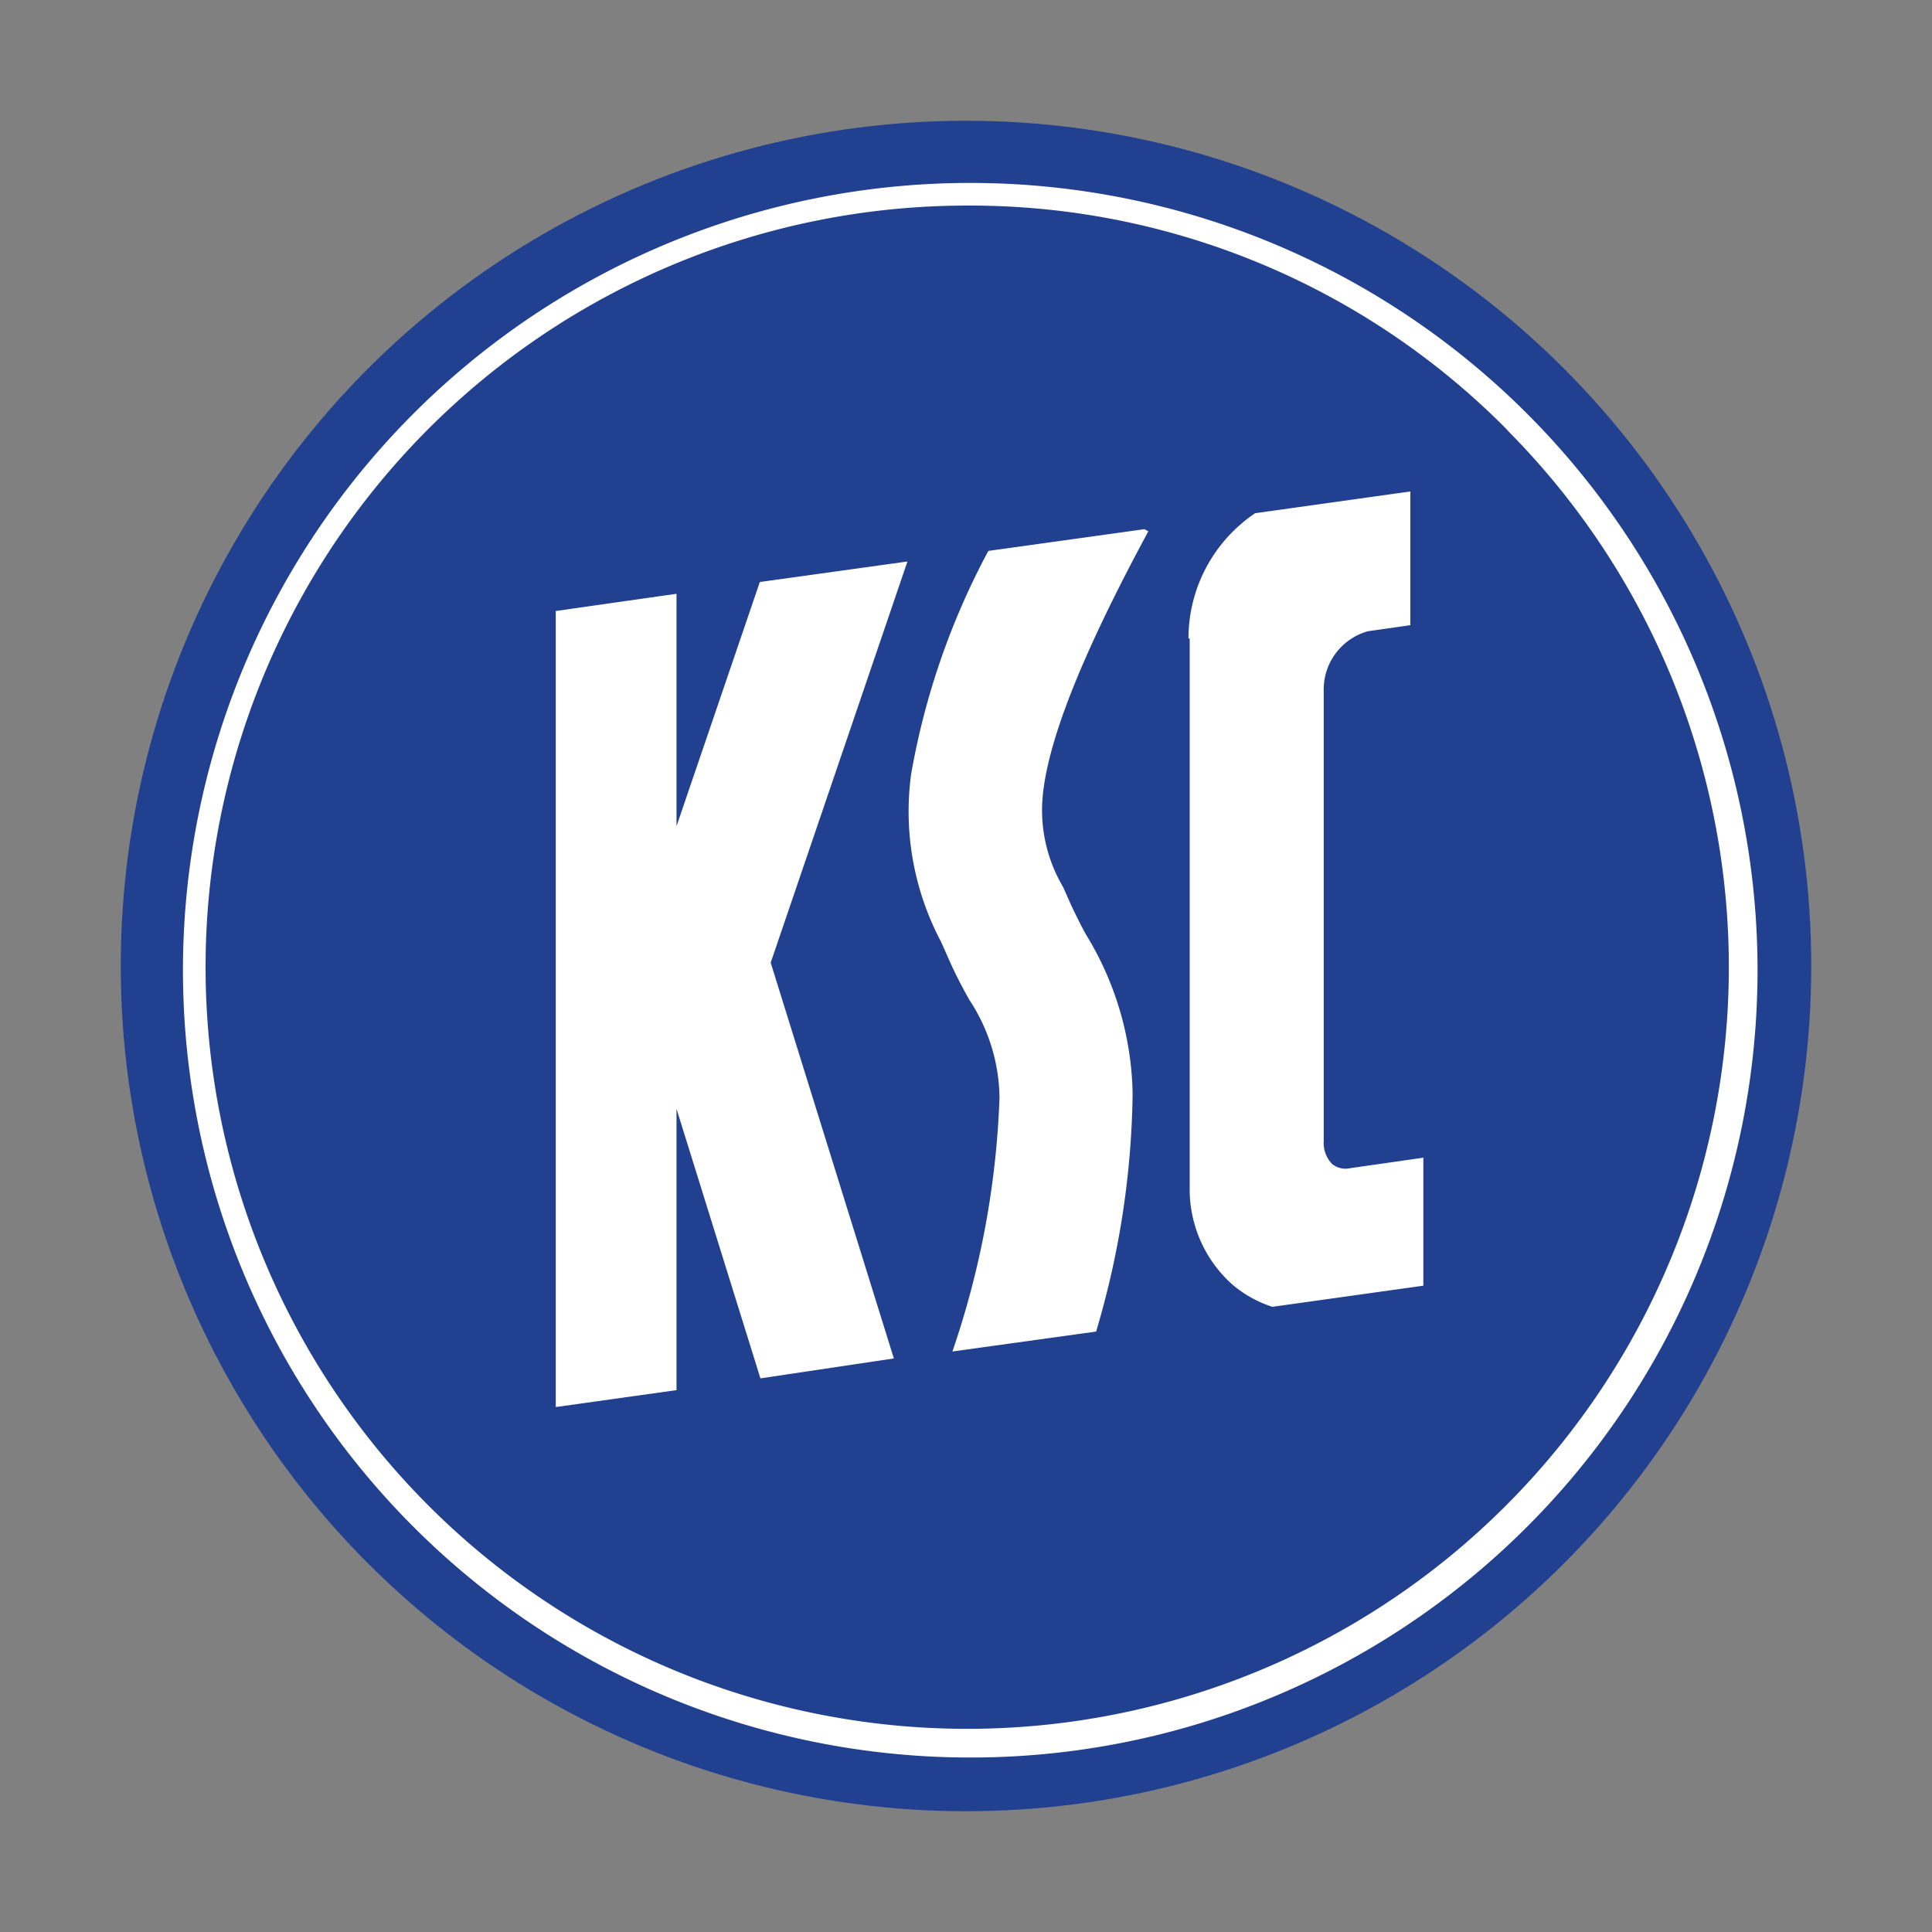
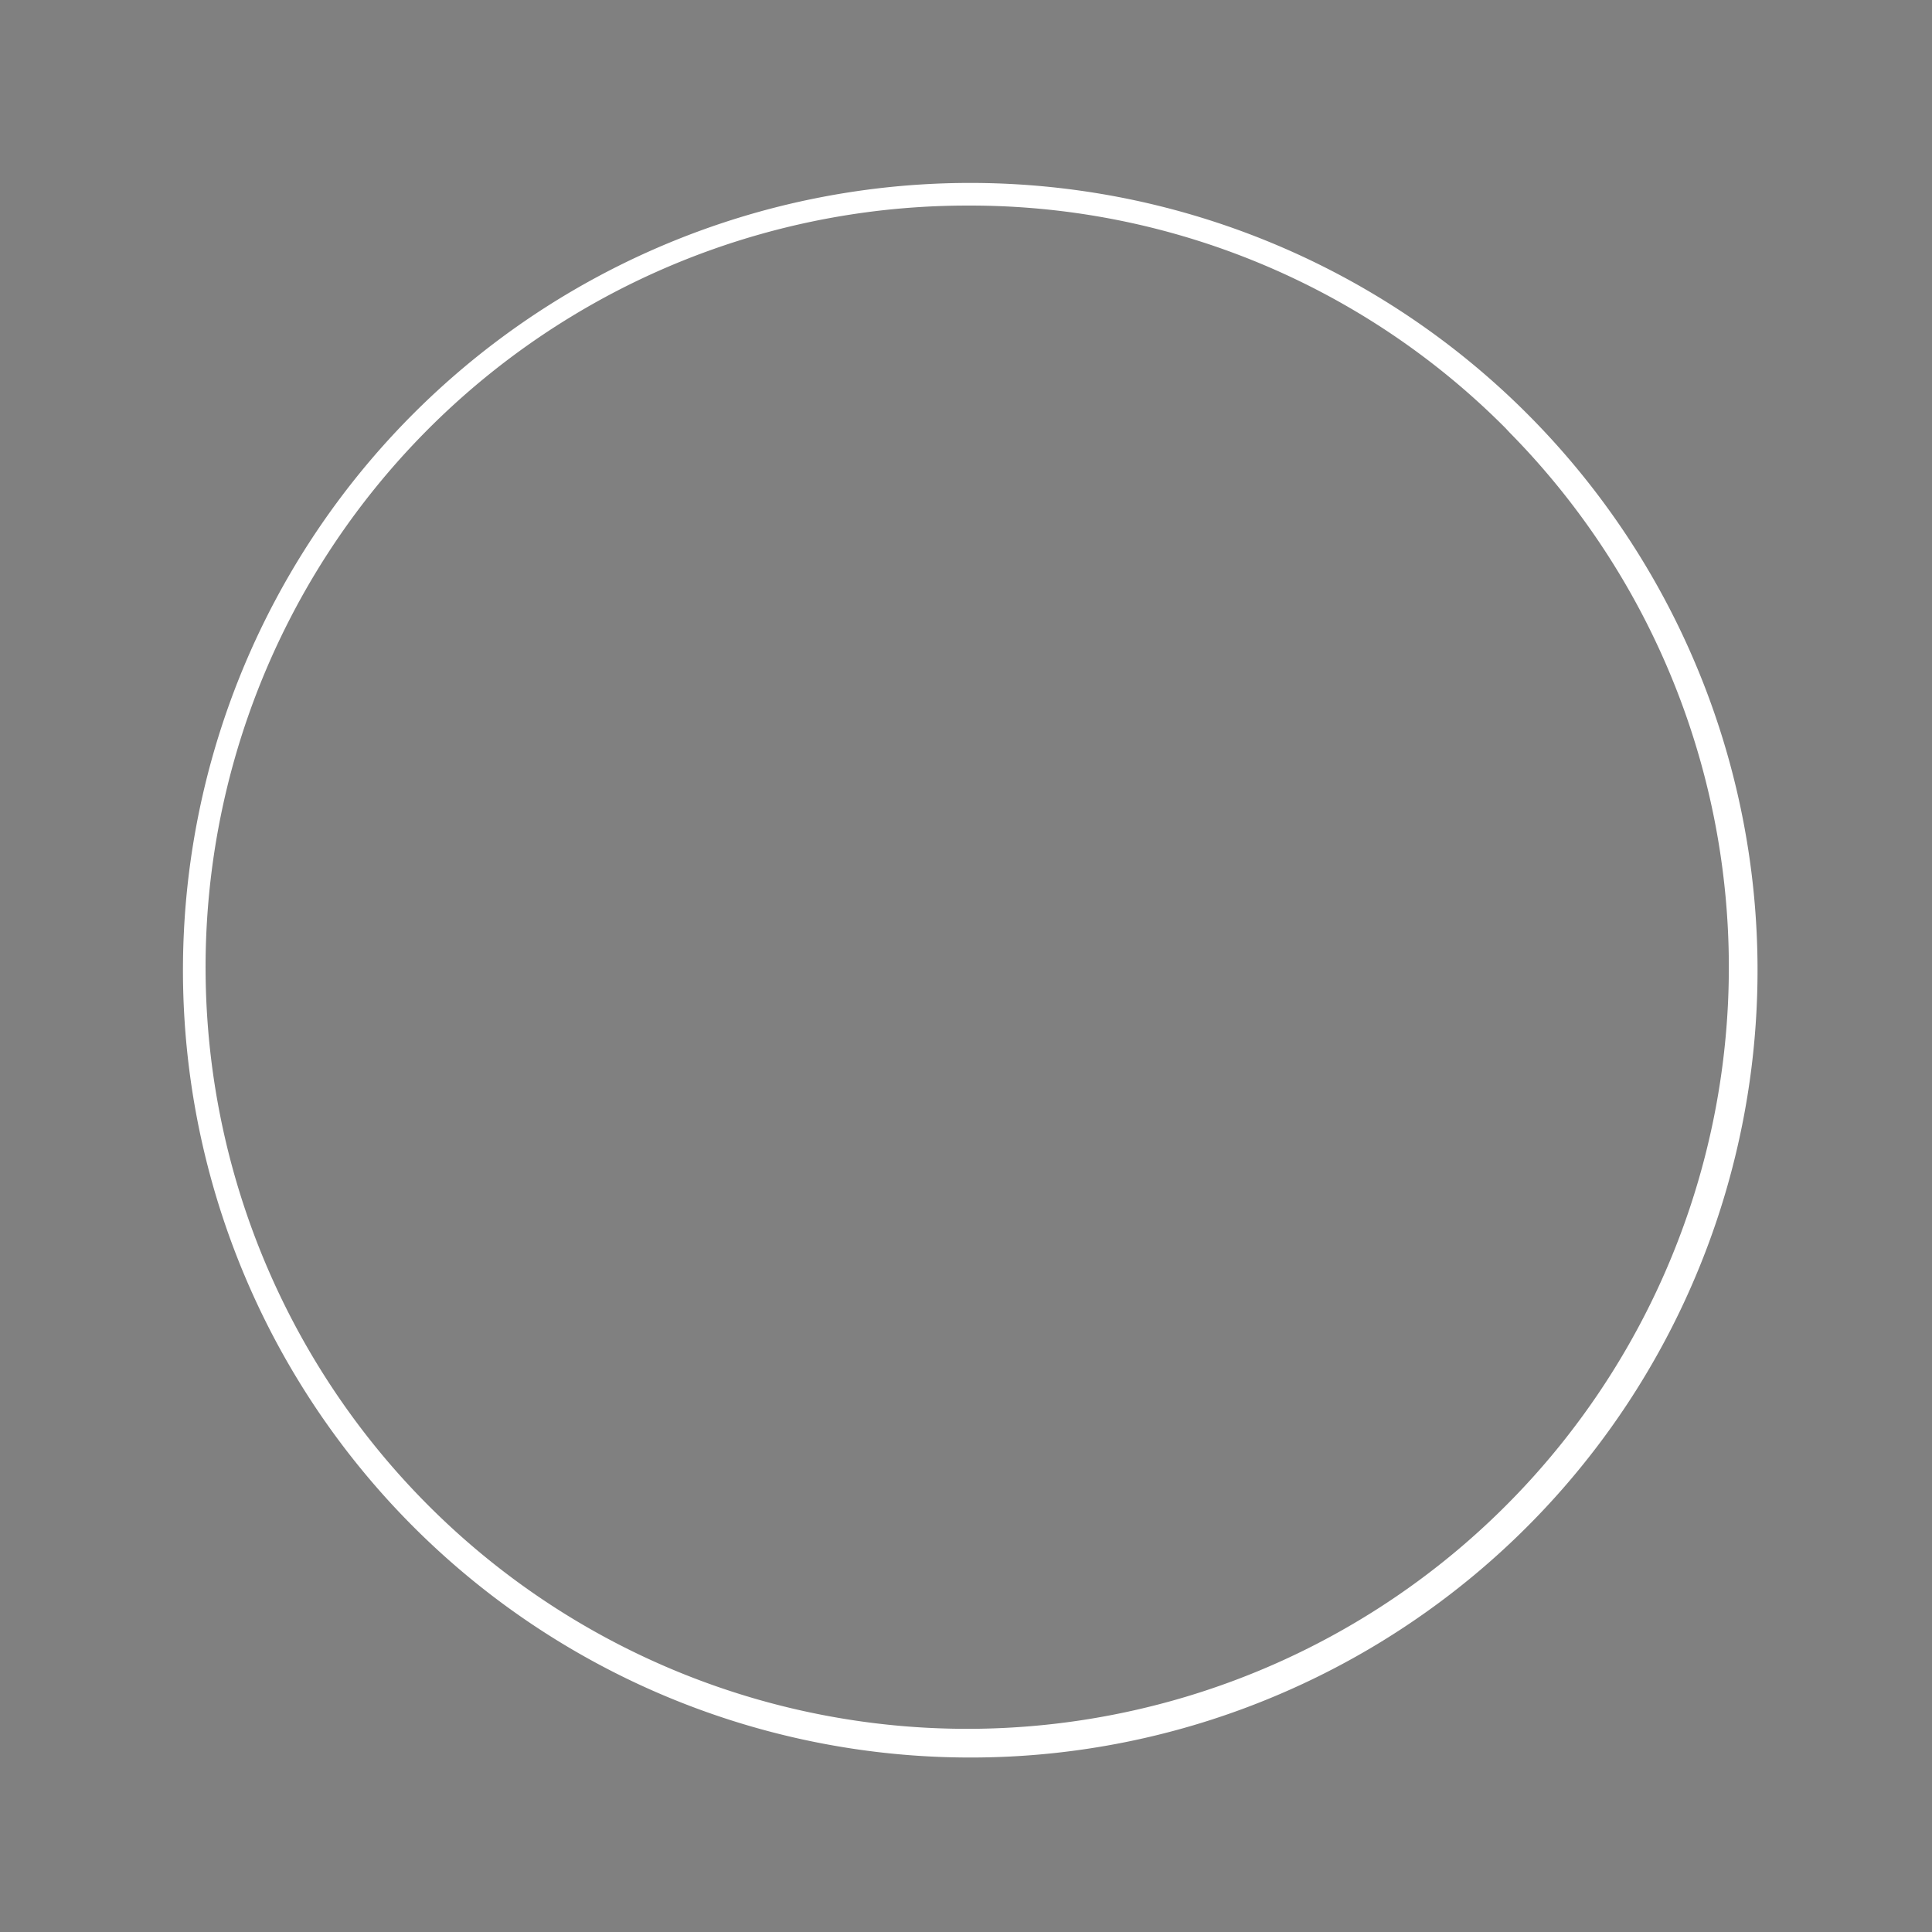
<svg xmlns="http://www.w3.org/2000/svg" viewBox="0 0 64 64">
  <rect x="0" y="0" width="64" height="64" fill="#808080" stroke="none" />
-   <circle cx="32" cy="32" fill="#224090" r="28" />
  <g fill="#fff">
    <path d="m32.08 58.22a26.08 26.08 0 1 1 10.22-2.06 26 26 0 0 1 -10.22 2.06zm0-51.41a25.23 25.23 0 1 0 17.92 7.51l-.13-.14a25 25 0 0 0 -17.79-7.37z" />
-     <path d="m31.17 31.19.24.54c.23.53.48 1 .7 1.39a6 6 0 0 1 1 3.24 29 29 0 0 1 -1.56 8.41l4.76-.66a28.75 28.75 0 0 0 1.21-7.88 10.41 10.41 0 0 0 -1.52-5.23c-.19-.33-.35-.67-.51-1l-.27-.61a5 5 0 0 1 -.66-3.19c.23-1.88 1.37-4.69 3.48-8.6l-.13-.07-5.17.72a24.58 24.58 0 0 0 -2.56 7.41 9.22 9.22 0 0 0 1 5.55zm-8.76 5.54 2.78 8.93 4.42-.66-4.08-13.11 4.53-13.29-4.89.68-2.76 8.09v-7.7l-4 .57v26.37l4-.56zm17-15.58v18.18a4.23 4.23 0 0 0 1.4 3.21 3.86 3.86 0 0 0 1.34.75l5-.7v-4.24l-2.44.35a.7.7 0 0 1 -.58-.14 1 1 0 0 1 -.28-.76v-15a2 2 0 0 1 1.47-1.89l1.4-.2v-4.43l-5.14.72a5 5 0 0 0 -2.21 4.15z" />
  </g>
</svg>